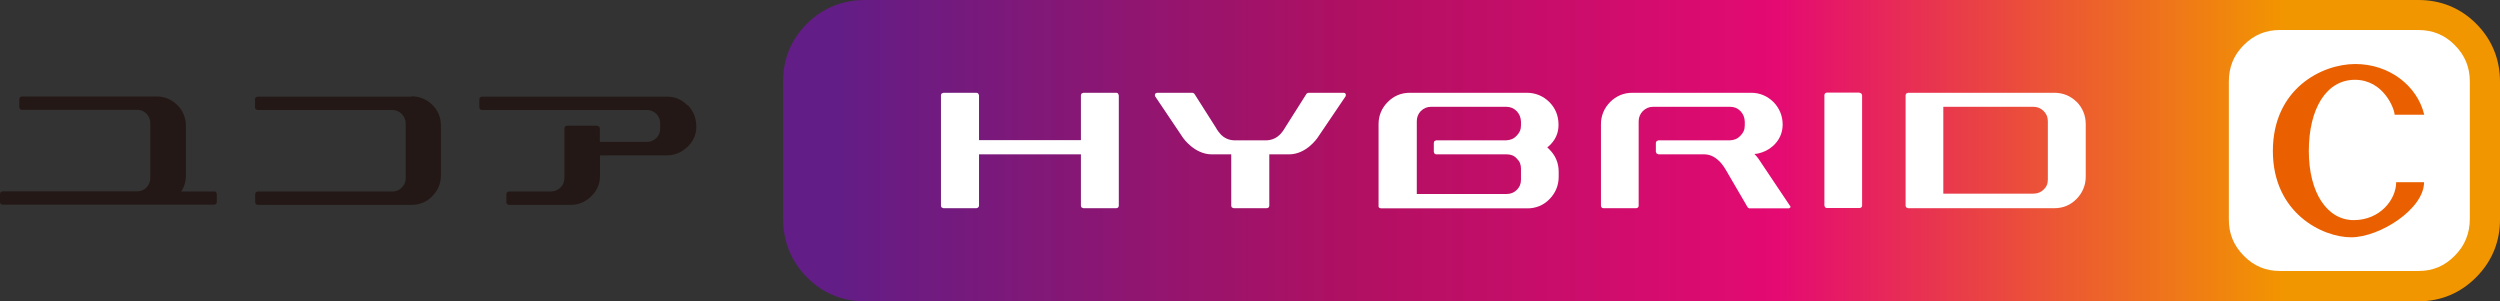
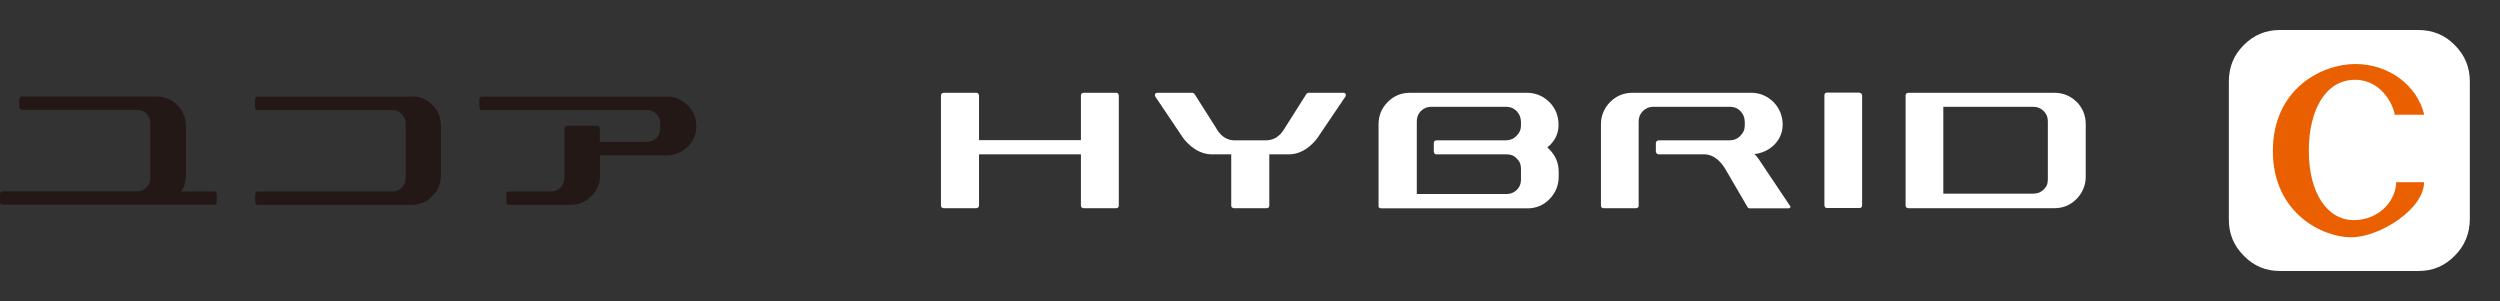
<svg xmlns="http://www.w3.org/2000/svg" id="_レイヤー_2" viewBox="0 0 142.54 17.17">
  <rect x="0" y="0" width="142.54" height="17.17" fill="#333333" stroke="none" />
  <defs>
    <style>.cls-1{fill:none;}.cls-2{clip-path:url(#clippath);}.cls-3{fill:#ea6000;}.cls-4{fill:#fff;}.cls-5{fill:#231815;}.cls-6{fill:url(#_名称未設定グラデーション_3);}</style>
    <clipPath id="clippath">
      <path class="cls-1" d="M137.87,0H49.31c-1.28,0-2.41,.46-3.31,1.36-.9,.9-1.36,2.02-1.35,3.31v7.81c0,1.28,.46,2.42,1.35,3.32,.89,.91,2.02,1.38,3.31,1.38h88.58c1.28,0,2.4-.47,3.3-1.38,.9-.91,1.36-2.04,1.35-3.32V4.66c0-1.28-.46-2.41-1.36-3.31C140.29,.46,139.17,0,137.89,0h-.02" />
    </clipPath>
    <linearGradient id="_名称未設定グラデーション_3" x1="-523.06" y1="-1644.84" x2="-522.64" y2="-1644.84" gradientTransform="translate(104548.66 328973.44) scale(199.79)" gradientUnits="userSpaceOnUse">
      <stop offset="0" stop-color="#621d86" />
      <stop offset=".35" stop-color="#af1062" />
      <stop offset=".65" stop-color="#e40a72" />
      <stop offset="1" stop-color="#f29600" />
    </linearGradient>
  </defs>
  <g id="_レイヤー_2-2">
    <g>
      <g>
        <path class="cls-5" d="M23.46,5.51H14.68l-.1,.04-.04,.09v.5l.04,.09,.1,.04h7.68c.21,0,.38,.07,.54,.22,.15,.16,.23,.33,.23,.54v3.13c0,.21-.07,.38-.23,.54-.15,.15-.32,.22-.54,.22h-7.68l-.09,.04-.04,.09v.5l.04,.09,.09,.04h8.79c.46,0,.87-.17,1.18-.5,.32-.32,.49-.73,.49-1.19v-2.82c0-.46-.16-.87-.49-1.19-.32-.32-.73-.49-1.19-.49" />
        <path class="cls-5" d="M39.19,6c-.32-.33-.73-.5-1.18-.49h-10.55l-.09,.04-.04,.1v.49l.04,.09,.09,.04h9.42c.22,0,.38,.07,.54,.22,.15,.15,.22,.32,.22,.54v.31c0,.21-.07,.38-.22,.53-.16,.15-.32,.22-.54,.22h-2.68v-.79l-.04-.09-.1-.04h-1.75l-.09,.04-.04,.09v2.84c0,.22-.07,.4-.22,.55-.15,.15-.33,.22-.55,.23h-2.4l-.1,.04-.04,.09v.5l.04,.09,.1,.04h3.53c.45,0,.85-.17,1.18-.5,.33-.32,.5-.73,.49-1.19v-1.13h3.79c.45,0,.85-.16,1.19-.48,.33-.31,.51-.7,.51-1.14v-.05c0-.46-.17-.87-.49-1.2" />
      </g>
      <g class="cls-2">
-         <rect class="cls-6" x="-284.57" y="-157.5" width="712.32" height="1008.53" />
-       </g>
+         </g>
      <path class="cls-4" d="M130,15.45c-.82,0-1.49-.28-2.06-.86-.59-.59-.87-1.28-.86-2.11V4.66c0-.83,.27-1.51,.85-2.09,.58-.58,1.25-.86,2.07-.86h7.87c.83,0,1.52,.28,2.09,.86,.58,.58,.86,1.26,.86,2.08v7.82c0,.83-.28,1.53-.86,2.11-.58,.59-1.25,.87-2.07,.87h-7.88" />
      <path class="cls-4" d="M118.4,5.81c-.34-.34-.77-.52-1.27-.52h-8.34l-.1,.04s-.04,.06-.04,.1v6.3s.01,.07,.04,.1l.1,.04h8.35c.49,0,.92-.18,1.26-.53,.34-.35,.52-.78,.52-1.27v-3c0-.49-.18-.92-.52-1.27m-1.64,4.43c0,.24-.07,.42-.24,.58-.16,.15-.34,.23-.58,.23h-5.14V6.09h5.14c.23,0,.42,.08,.58,.24,.16,.16,.24,.34,.24,.58v3.34Zm-10.73-4.95h-1.87s-.07,.01-.1,.04c-.02,.03-.04,.06-.04,.1v6.3s.02,.07,.04,.1c.03,.03,.07,.04,.1,.04h1.87s.07-.01,.1-.04c.03-.03,.04-.06,.04-.1V5.44s-.01-.07-.04-.1c-.03-.03-.06-.04-.1-.04" />
      <path class="cls-4" d="M70.35,8c-.31-.01-.57-.15-.75-.34-.18-.19-.28-.39-.28-.39l-1.22-1.92s-.06-.06-.11-.06h-2.02s-.09,.03-.11,.06c-.02,.04-.02,.1,0,.14l1.6,2.38s.64,.92,1.61,.93h1.13v2.93s.01,.07,.04,.1l.1,.04h1.88s.08-.01,.11-.04c.02-.03,.04-.06,.04-.1v-2.93h1.13c.98,0,1.6-.92,1.61-.93l1.61-2.38s.03-.1,0-.14c-.02-.04-.07-.06-.11-.06h-2.01s-.08,.02-.11,.06l-1.21,1.91s-.11,.21-.29,.4c-.19,.19-.43,.32-.75,.34h-1.91" />
      <path class="cls-4" d="M63.75,5.33s-.06-.04-.1-.04h-1.88l-.1,.04s-.04,.06-.04,.1v2.56h-5.81v-2.56s-.02-.07-.05-.1c-.03-.03-.06-.04-.1-.04h-1.88l-.1,.04s-.04,.06-.04,.1v6.3s.01,.07,.04,.1l.1,.04h1.88s.07-.01,.1-.04c.02-.03,.05-.06,.05-.1v-2.93h5.81v2.93s.01,.07,.04,.1l.1,.04h1.88s.07-.01,.1-.04c.02-.03,.04-.06,.04-.1V5.44s-.02-.07-.04-.1" />
      <path class="cls-4" d="M102.06,11.74l-1.8-2.69s-.08-.12-.23-.27c.13-.01,.22-.03,.22-.03,.3-.07,.58-.2,.83-.42,.35-.31,.55-.72,.56-1.19v-.04c0-.49-.18-.92-.51-1.27-.35-.35-.79-.54-1.28-.54h-6.78c-.49,0-.92,.18-1.27,.53-.34,.35-.52,.78-.52,1.26v4.65s.01,.07,.04,.1c.03,.03,.06,.04,.1,.04h1.87s.07-.01,.1-.04c.03-.03,.04-.06,.04-.1V6.92c0-.23,.08-.42,.24-.59,.17-.16,.35-.24,.58-.24h4.4c.23,0,.42,.08,.58,.24,.16,.17,.24,.36,.25,.6v.22c0,.24-.08,.42-.25,.59-.17,.18-.36,.25-.59,.26h-4.08l-.1,.04s-.05,.07-.05,.11v.51l.05,.1,.1,.04h2.64c.37,.01,.65,.21,.86,.42,.21,.23,.33,.45,.33,.45l1.26,2.16,.08,.05h2.27l.08-.05v-.09" />
      <path class="cls-4" d="M88.34,8.52s-.08-.08-.12-.12l.09-.07c.35-.31,.55-.72,.55-1.19v-.04c0-.49-.17-.92-.51-1.27-.35-.35-.79-.54-1.29-.54h-6.68c-.49,0-.92,.18-1.26,.53-.35,.35-.52,.78-.52,1.26v4.68s0,.03,0,.03l.03,.05s.07,.04,.11,.04h8.35c.49,0,.92-.18,1.26-.53,.34-.35,.52-.78,.52-1.27v-.29c0-.49-.18-.92-.52-1.26m-1.63,1.72c0,.24-.08,.42-.24,.58-.16,.15-.34,.23-.57,.23h-5.13V6.92c0-.23,.07-.42,.23-.59,.17-.16,.35-.24,.58-.24h4.3c.23,0,.41,.08,.58,.24,.16,.17,.24,.36,.25,.6v.22c0,.24-.08,.42-.25,.59-.17,.18-.36,.25-.59,.26h-3.99l-.1,.04s-.04,.07-.04,.11v.51l.04,.1s.06,.04,.1,.04h4.02c.23,0,.42,.07,.57,.24,.17,.16,.24,.34,.24,.58v.63Z" />
      <path class="cls-3" d="M136.53,6.54h1.69c-.4-1.67-2.01-2.89-3.93-2.89s-4.7,1.42-4.7,4.96,2.83,4.92,4.46,4.92,4.16-1.61,4.16-3.14h-1.59c0,.99-.92,2.16-2.42,2.16s-2.56-1.54-2.56-3.94,.99-4.06,2.63-4.06,2.26,1.67,2.26,1.99" />
      <path class="cls-5" d="M12.23,10.92h-1.9c.18-.27,.27-.58,.27-.92v-2.82c0-.46-.17-.87-.49-1.19-.32-.32-.73-.49-1.19-.49H1.24l-.1,.04-.04,.1v.49l.04,.09,.1,.04H7.81c.22,0,.38,.07,.54,.22,.15,.16,.22,.33,.22,.54v3.13c0,.21-.07,.38-.22,.54-.15,.15-.32,.22-.54,.22H.13l-.09,.04-.04,.09v.5l.04,.09,.09,.04H12.23l.09-.04,.04-.09v-.5l-.04-.09-.09-.04" />
    </g>
  </g>
</svg>